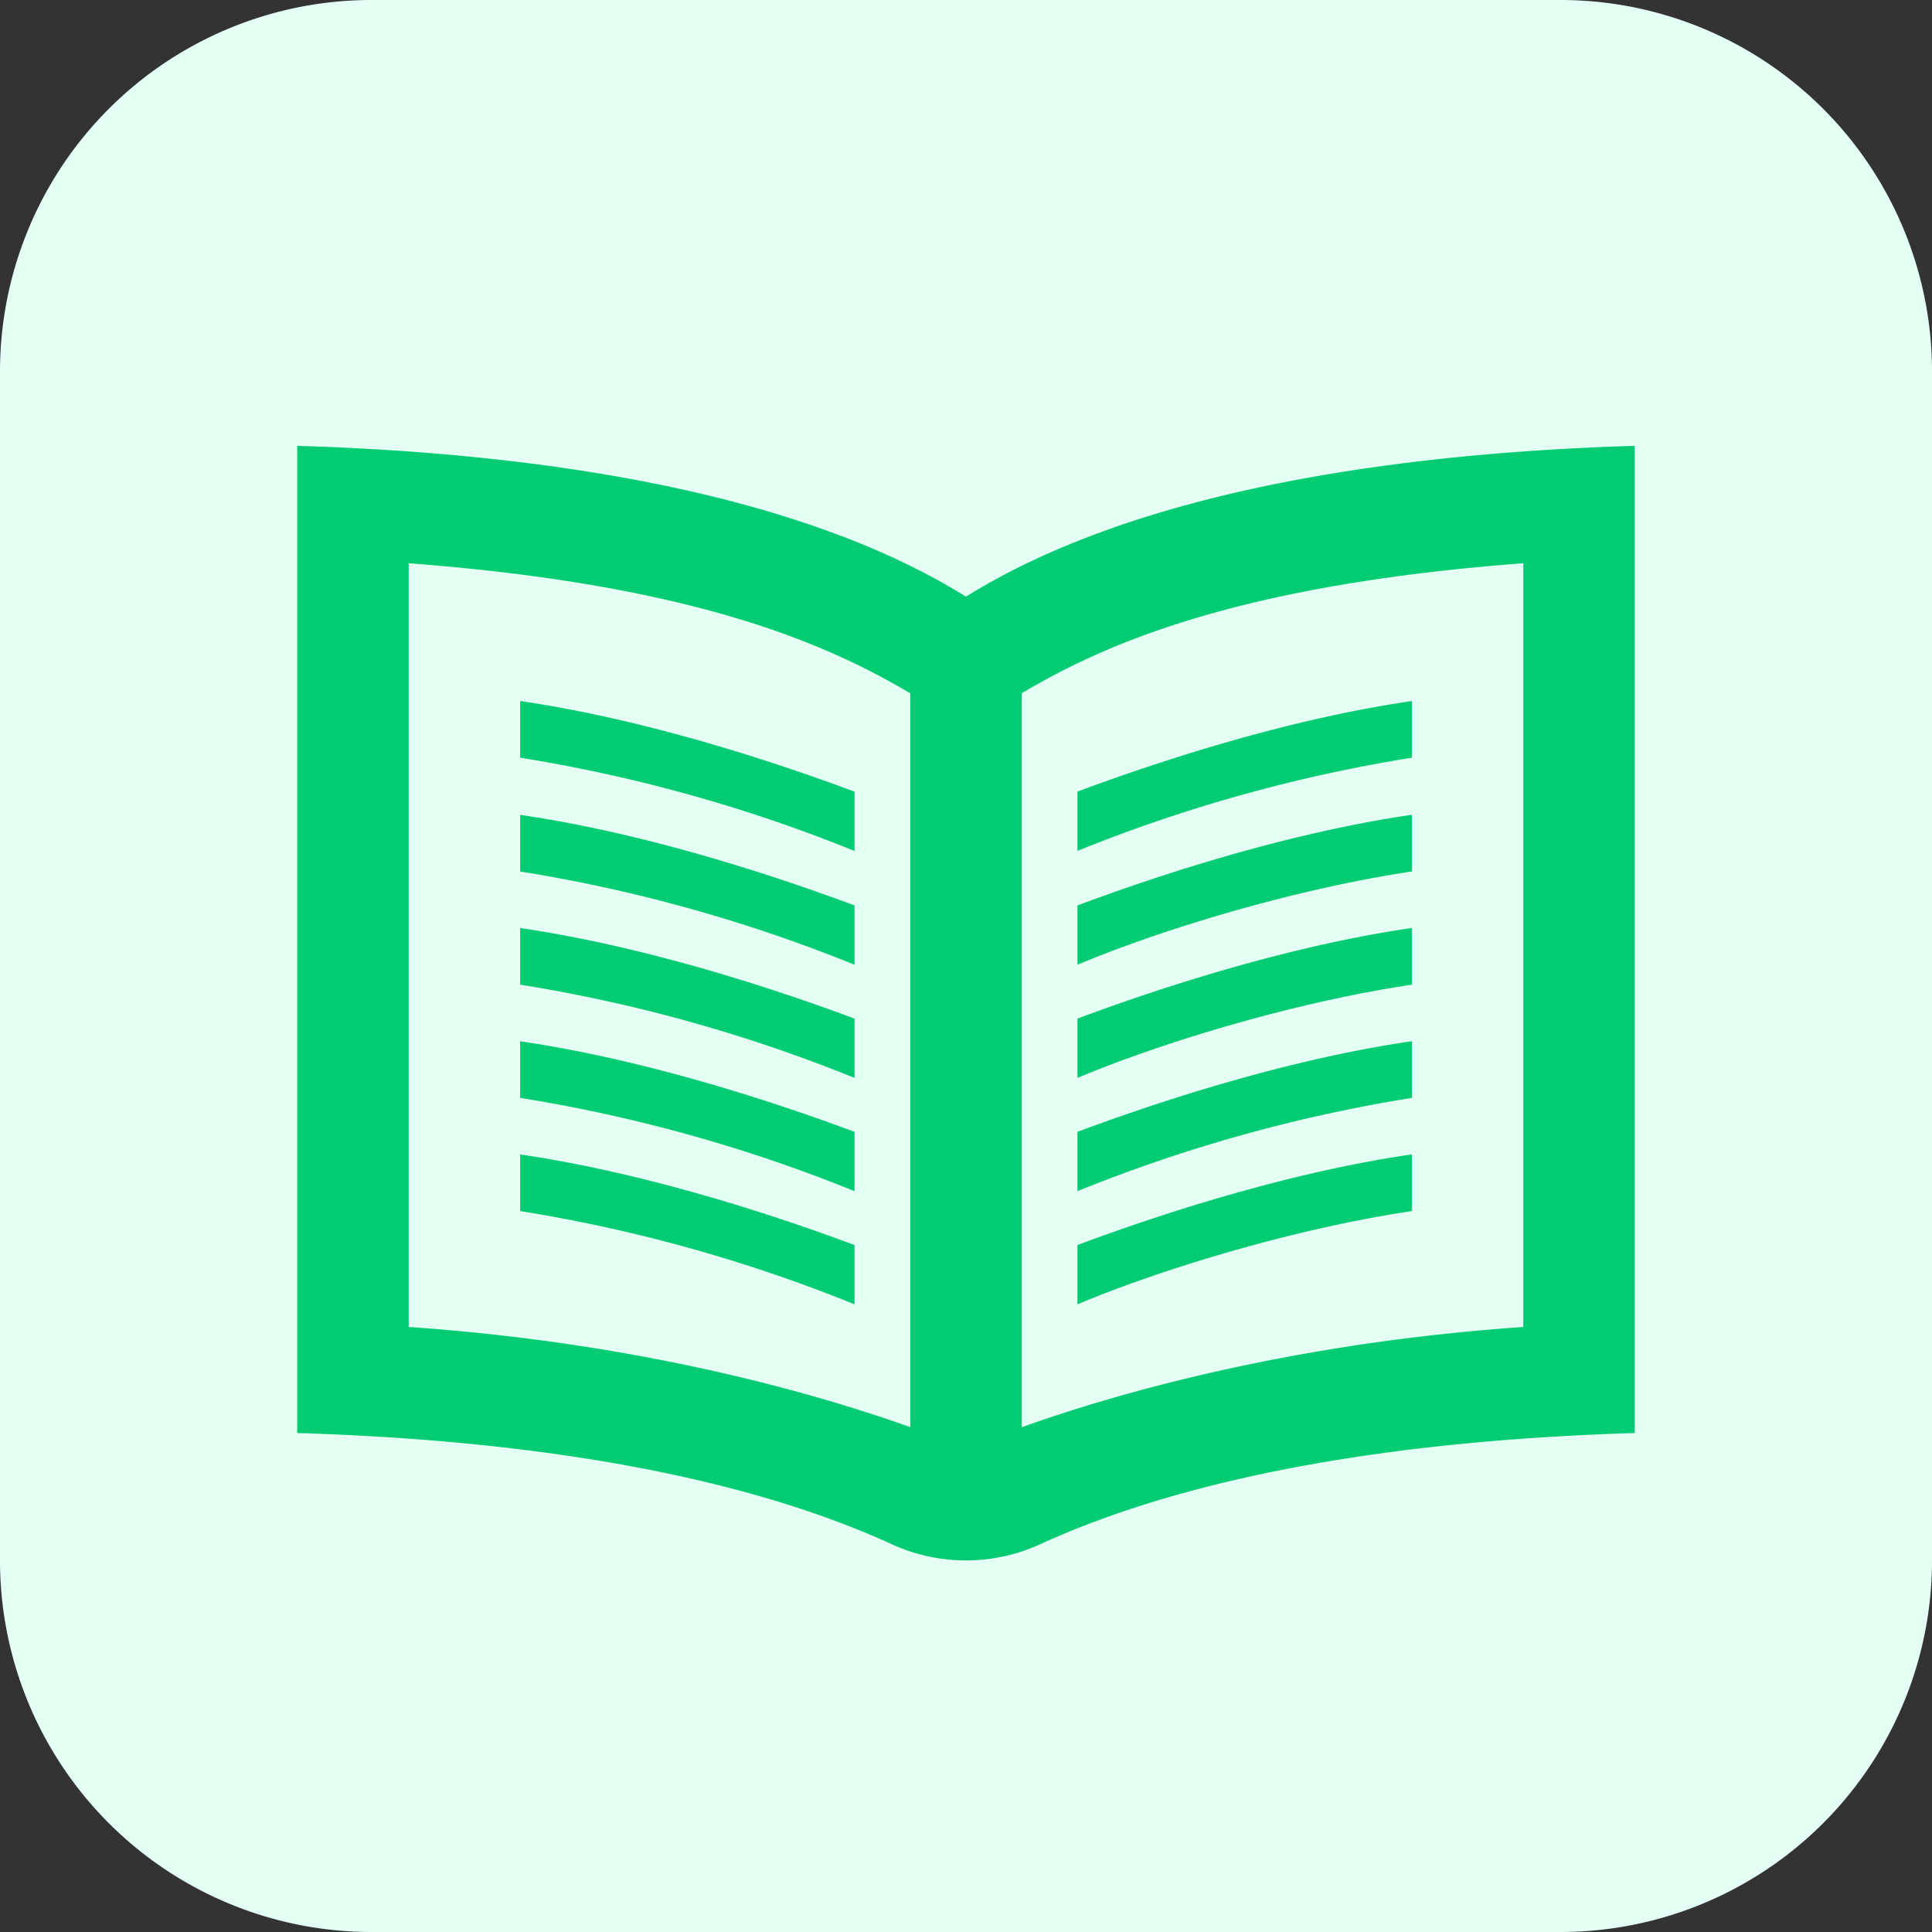
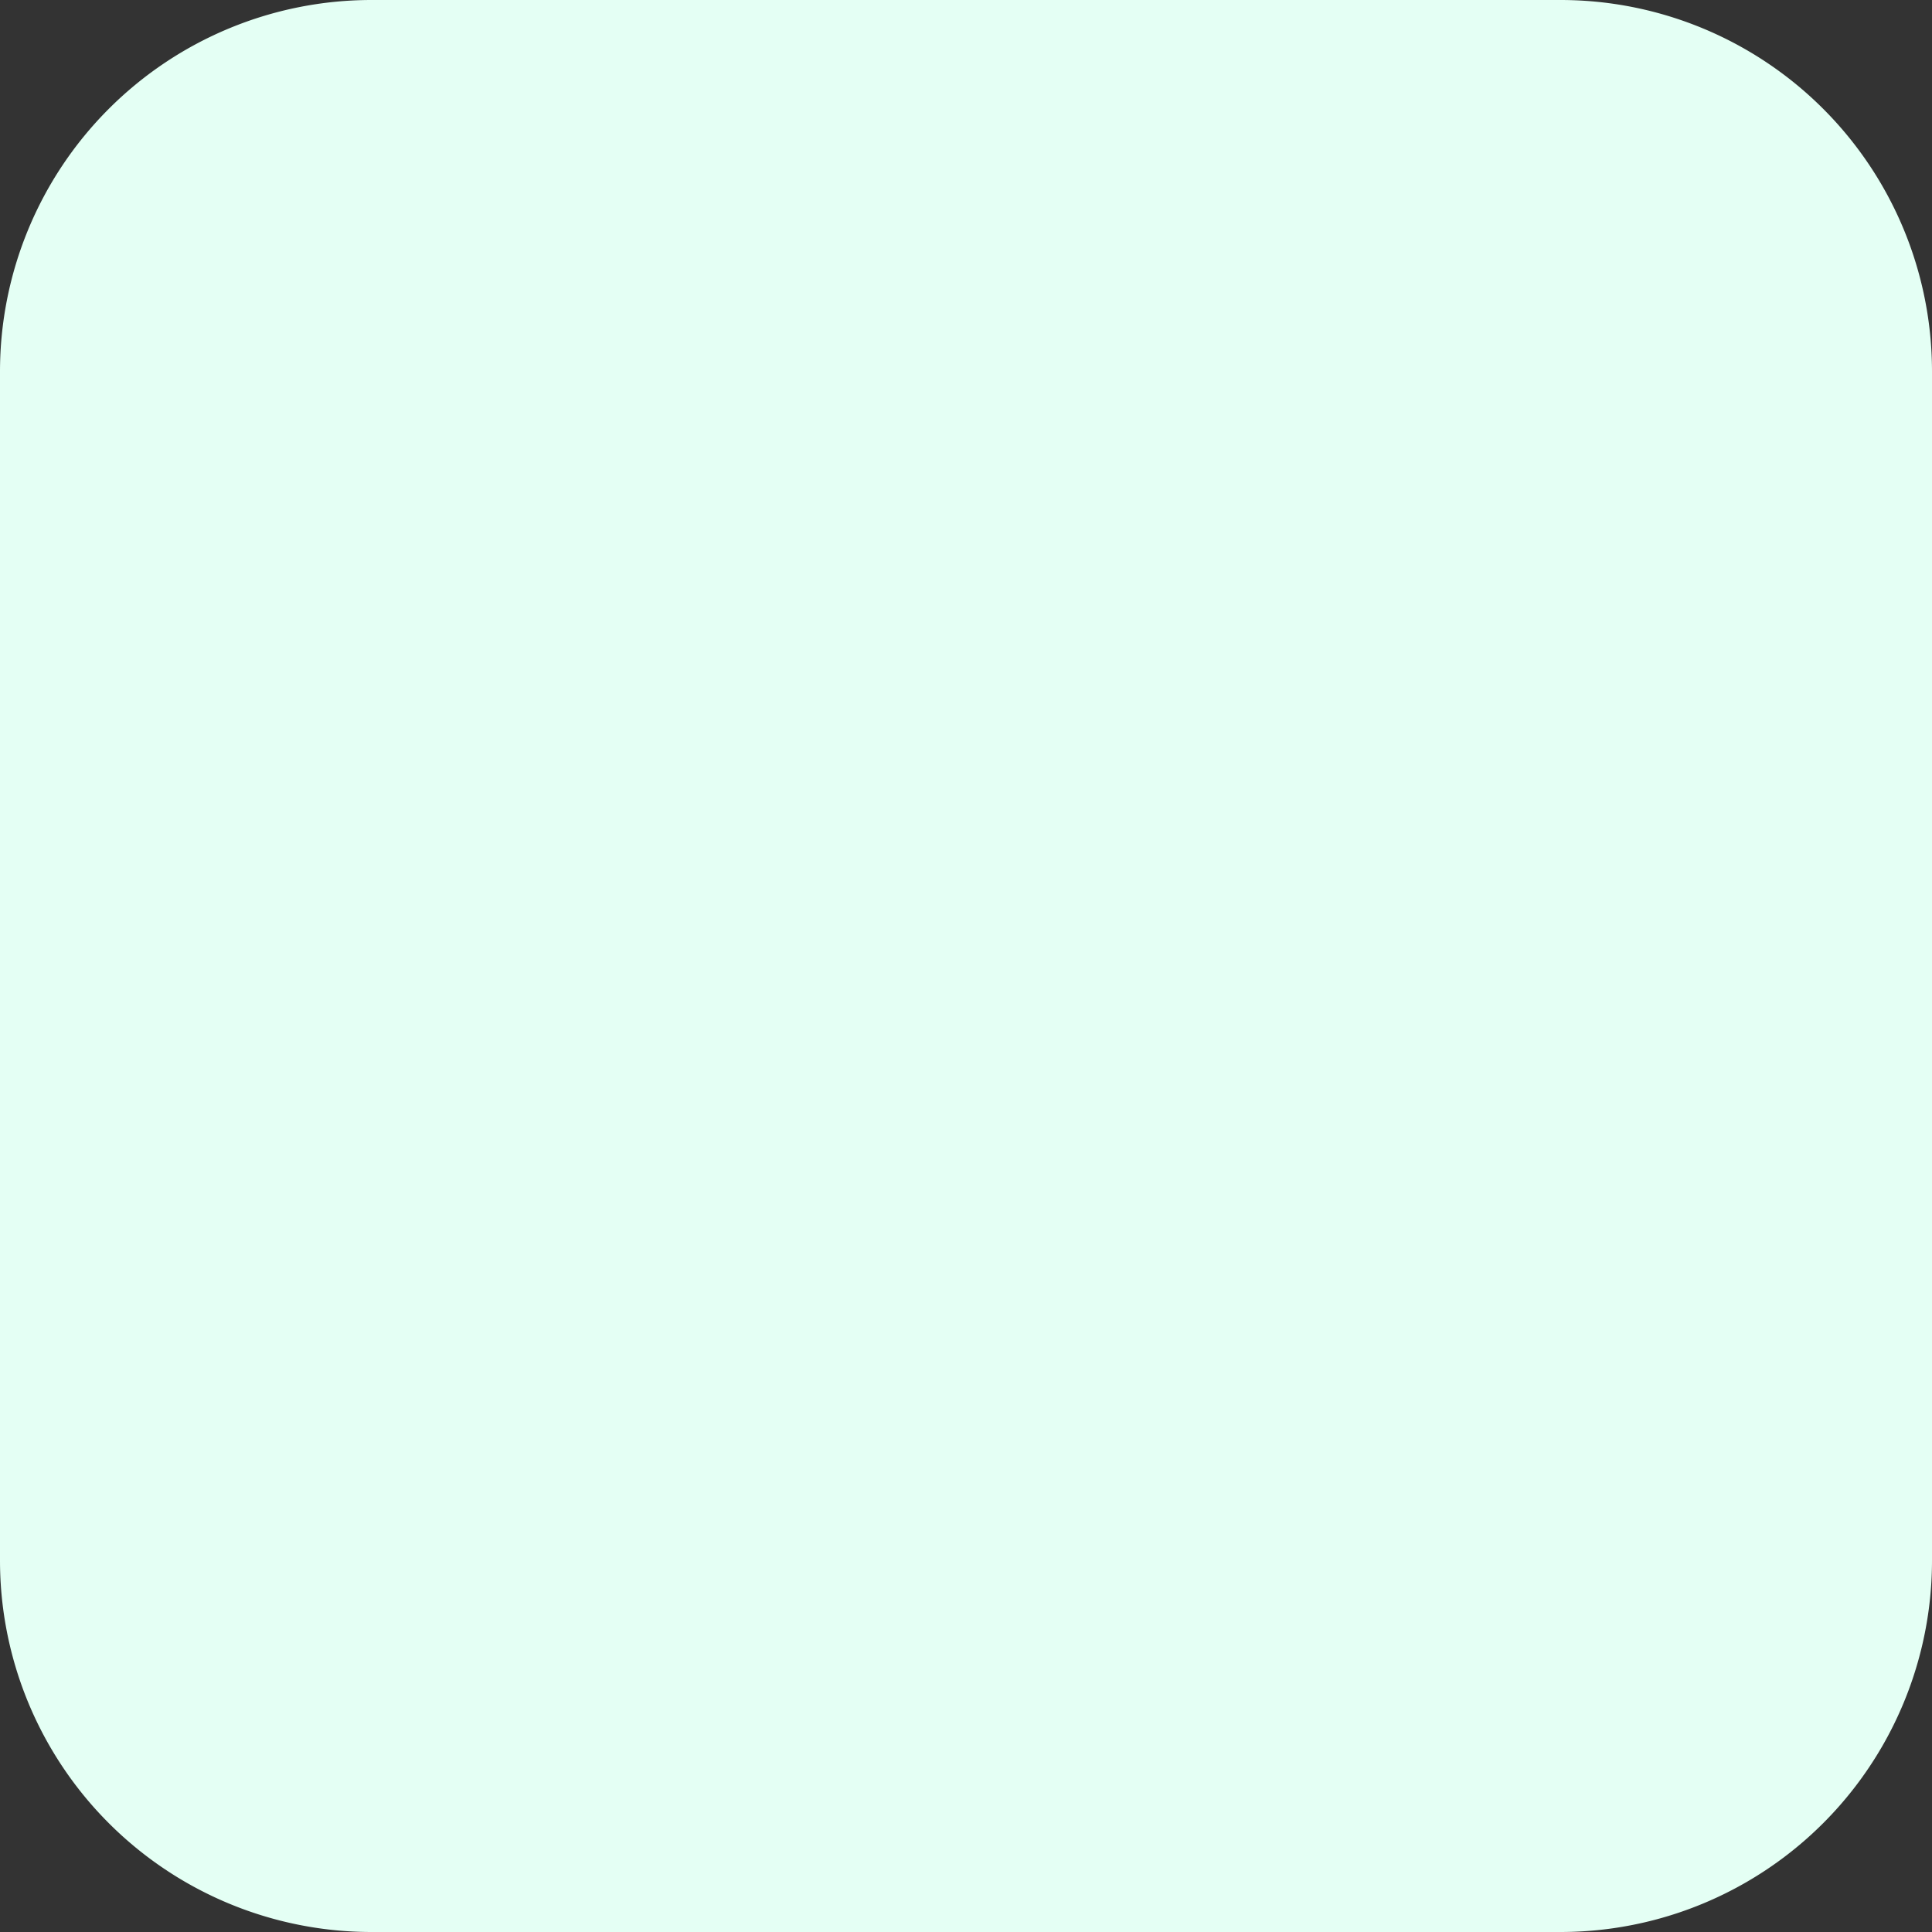
<svg xmlns="http://www.w3.org/2000/svg" width="26" height="26" fill="none">
  <rect width="100%" height="100%" fill="#333333" stroke="none" />
  <path d="M21 0H5a5 5 0 0 0-5 5v16a5 5 0 0 0 5 5h16a5 5 0 0 0 5-5V5a5 5 0 0 0-5-5z" fill="#e4fff4" />
-   <path d="M13 8.03C10.797 6.657 7.438 6.105 4 6v13.285c2.953.09 5.846.511 8 1.496a2.4 2.4 0 0 0 2 0c2.154-.986 5.047-1.406 7.999-1.496V6c-3.438.105-6.796.657-9 2.03zm-7.5 9.828V7.58c3.868.292 5.645 1.097 6.75 1.75v9.876c-1.144-.409-3.537-1.128-6.75-1.348zm15 0c-3.212.22-5.606.939-6.75 1.349V9.329c1.09-.646 2.872-1.457 6.75-1.749v10.278zM19 10.197a20.7 20.7 0 0 0-4.5 1.254v-.798c1.251-.466 2.911-.986 4.5-1.219v.763zm0 2.291c-1.589.233-3.249.753-4.5 1.22v.798c1.162-.487 2.936-1.021 4.5-1.255v-.763zm0-1.523c-1.589.233-3.249.753-4.5 1.22v.798c1.162-.487 2.936-1.021 4.5-1.255v-.763zm0 4.57c-1.589.233-3.249.753-4.5 1.22v.798c1.162-.487 2.936-1.021 4.5-1.255v-.763zm0-1.523c-1.589.233-3.249.753-4.5 1.22v.798a20.7 20.7 0 0 1 4.5-1.255v-.763zM7 9.434c1.589.233 3.249.753 4.5 1.22v.798A20.66 20.66 0 0 0 7 10.197v-.763zm0 3.817a20.66 20.66 0 0 1 4.5 1.255v-.798c-1.251-.466-2.911-.986-4.5-1.219v.763zm0-1.523a20.66 20.66 0 0 1 4.5 1.255v-.798c-1.251-.466-2.911-.987-4.5-1.219v.763zm0 4.57a20.66 20.66 0 0 1 4.5 1.255v-.798c-1.251-.466-2.911-.986-4.5-1.219v.763zm0-1.523a20.66 20.66 0 0 1 4.5 1.255v-.798c-1.251-.466-2.911-.986-4.5-1.219v.763z" fill="#01cc74" />
</svg>